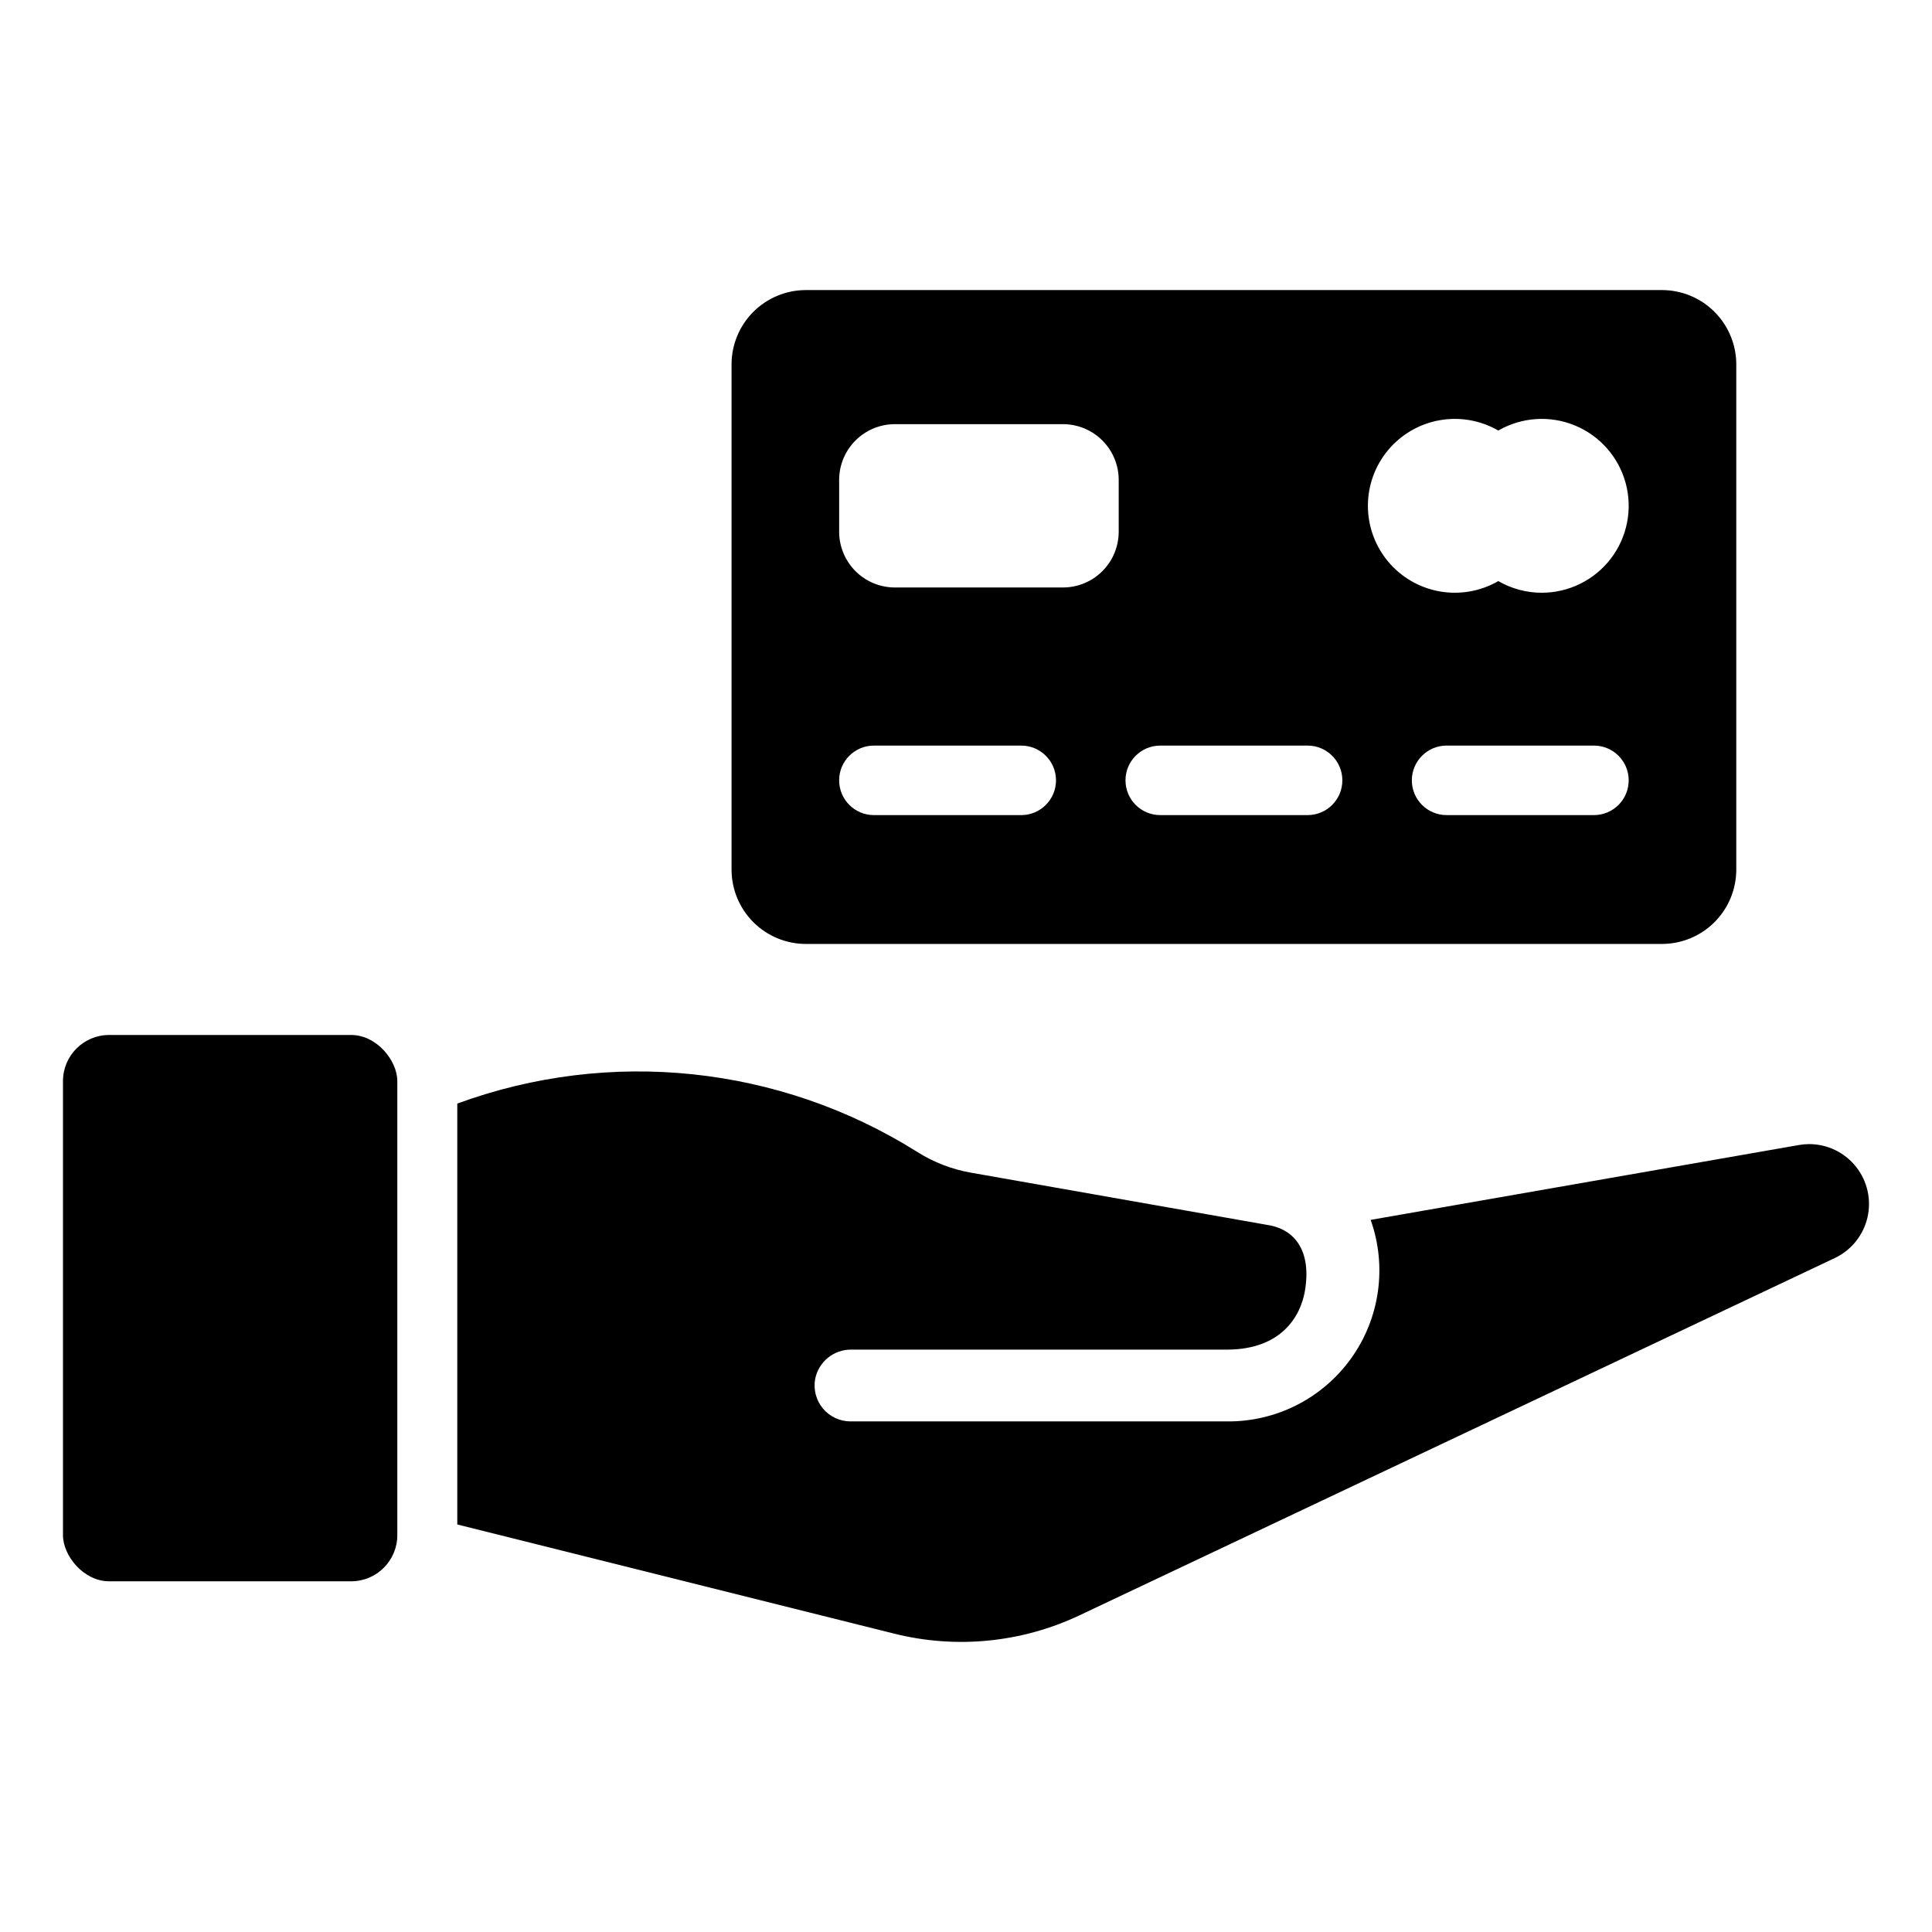
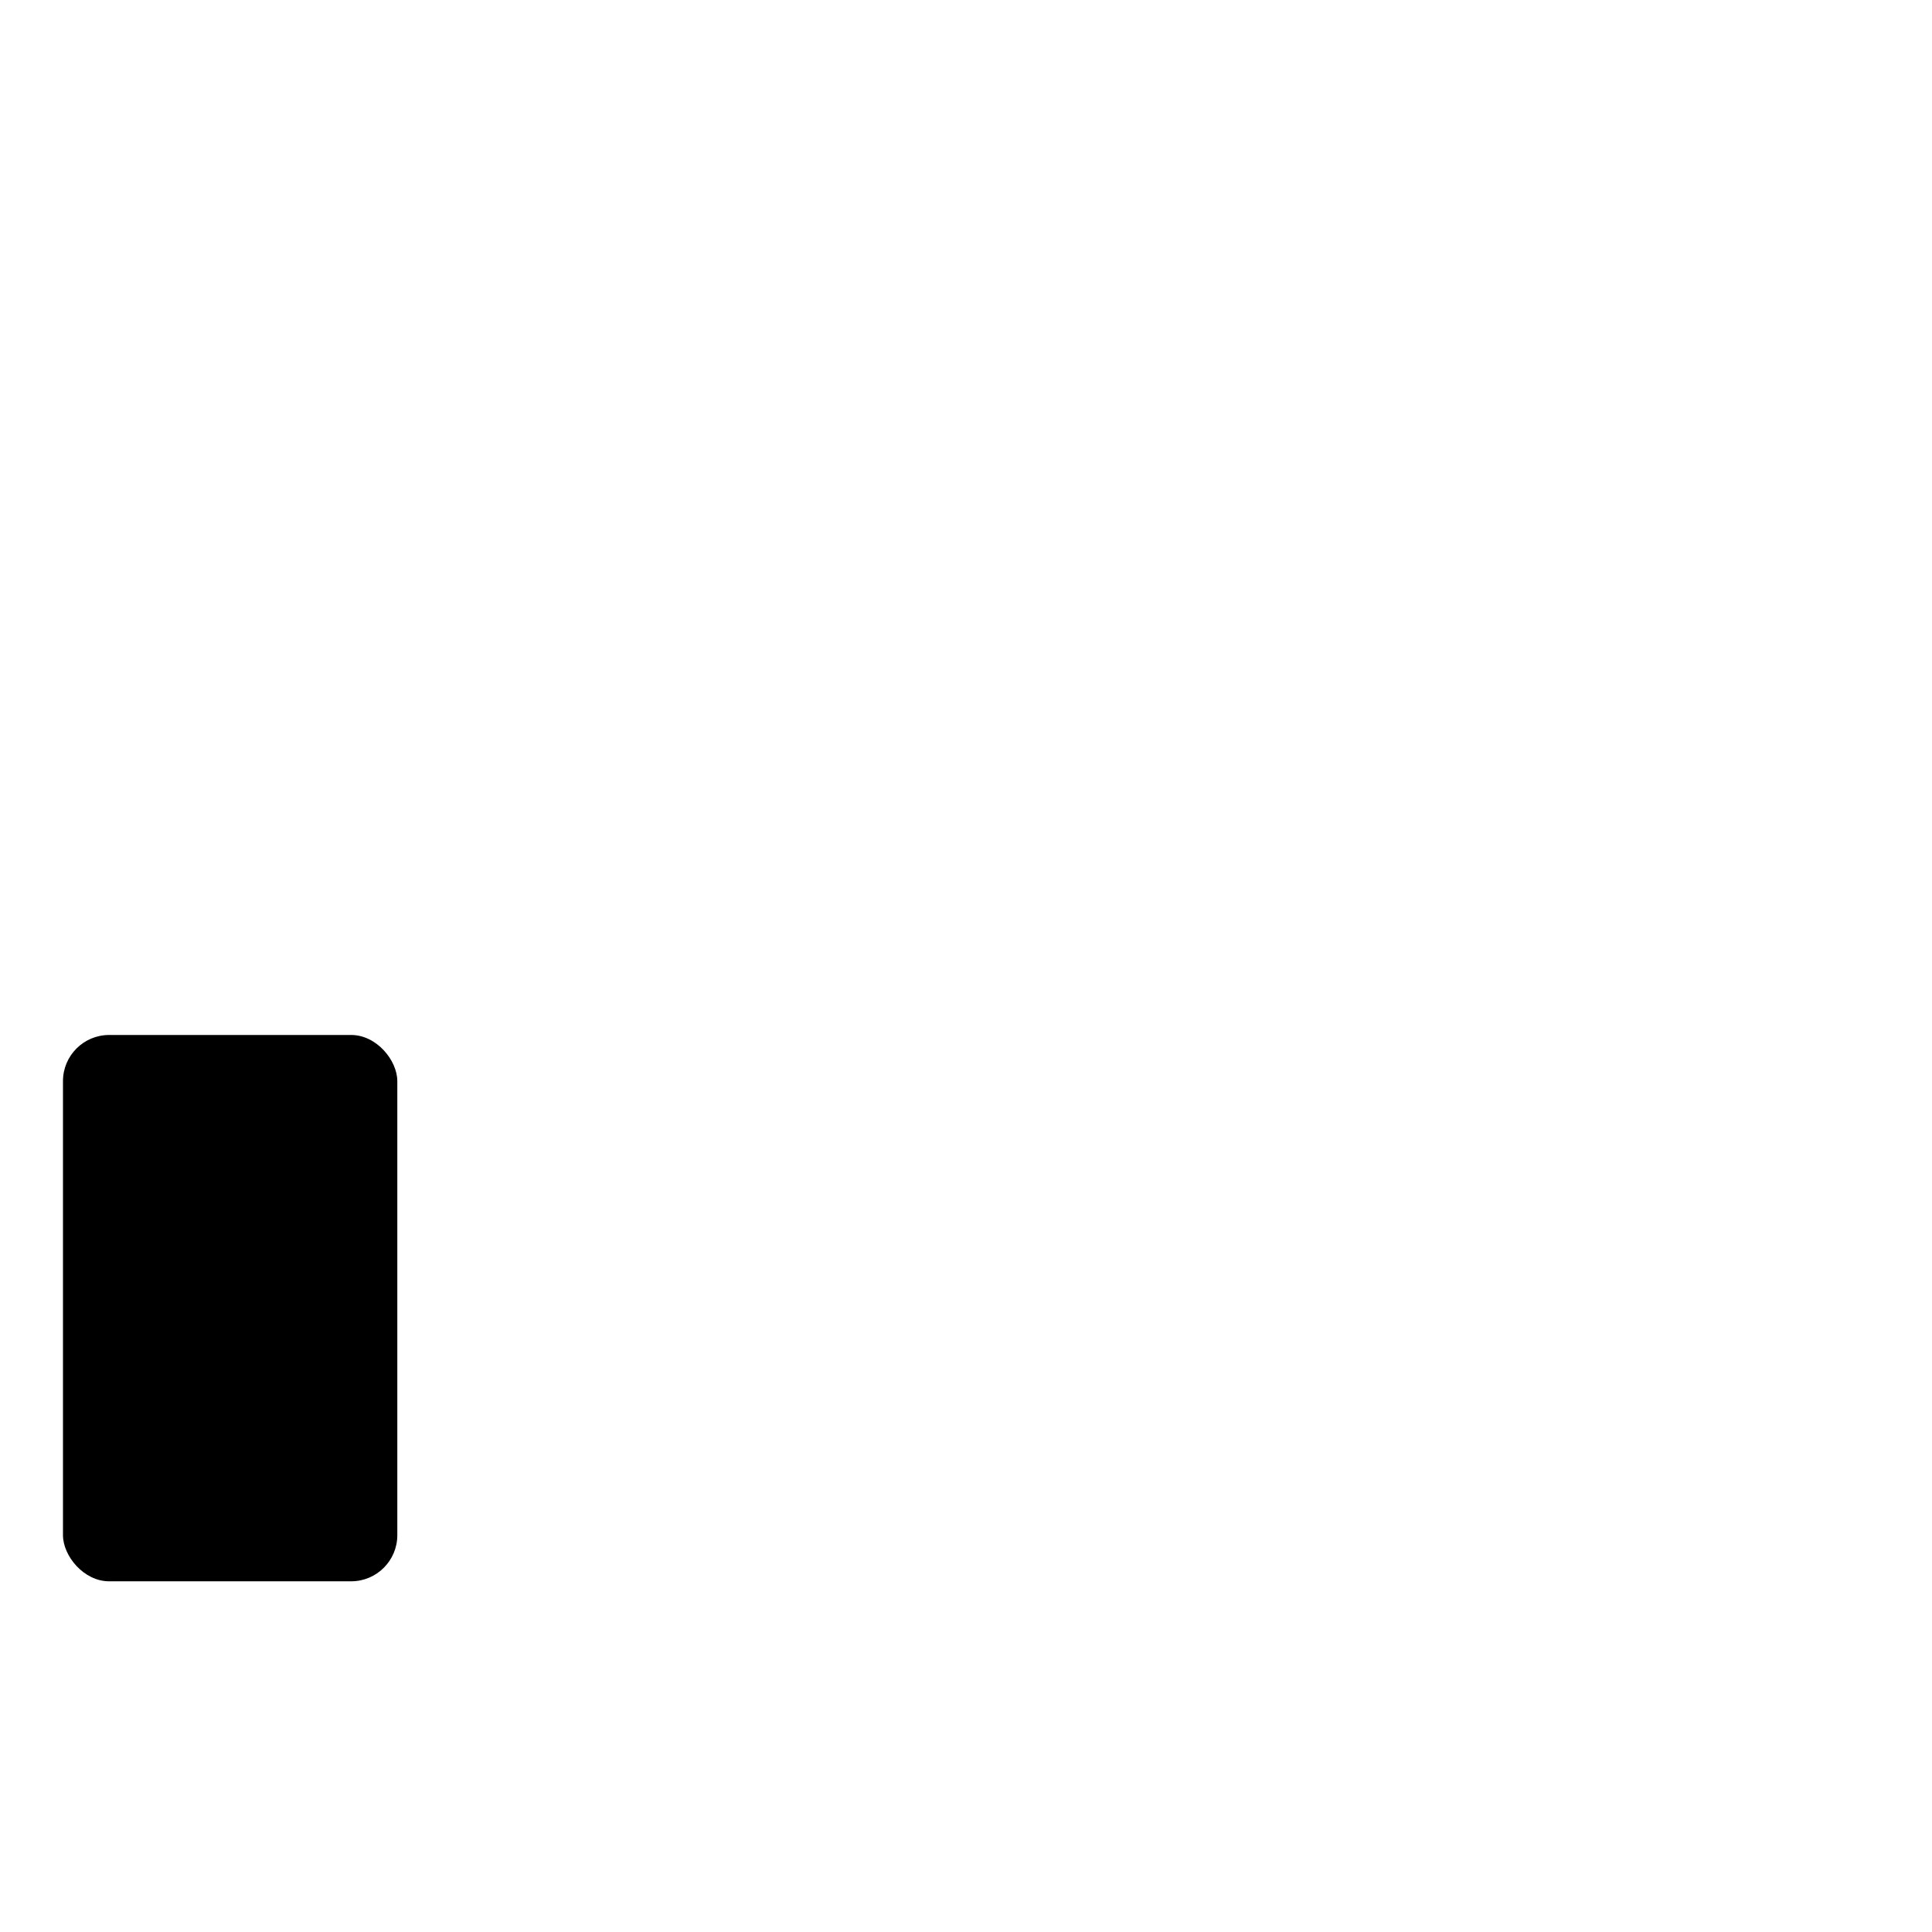
<svg xmlns="http://www.w3.org/2000/svg" fill="#000000" width="800px" height="800px" version="1.1" viewBox="144 144 512 512">
  <g>
-     <path d="m584.48 220.87h-226.96c-5.207 0.016-10.199 2.094-13.879 5.773-3.684 3.684-5.758 8.672-5.773 13.879v133.98c0.016 5.207 2.09 10.199 5.773 13.879 3.68 3.684 8.672 5.758 13.879 5.773h226.96c5.207-0.016 10.199-2.09 13.879-5.773 3.684-3.68 5.758-8.672 5.773-13.879v-133.98c-0.016-5.207-2.09-10.195-5.773-13.879-3.68-3.68-8.672-5.758-13.879-5.773zm-169.84 139.14h-39.047c-5.086 0-9.211-4.125-9.211-9.211 0-5.086 4.125-9.211 9.211-9.211h39.047c5.09 0 9.211 4.125 9.211 9.211 0 5.086-4.121 9.211-9.211 9.211zm25.828-75.059c-0.012 3.906-1.566 7.648-4.328 10.41s-6.504 4.316-10.41 4.328h-44.609c-3.902-0.012-7.644-1.566-10.406-4.328-2.762-2.762-4.32-6.504-4.332-10.41v-13.809c0.012-3.906 1.57-7.648 4.332-10.41 2.762-2.762 6.504-4.316 10.406-4.328h44.609c3.906 0.012 7.648 1.566 10.41 4.328s4.316 6.504 4.328 10.41zm50.059 75.059h-39.047c-5.09 0-9.211-4.125-9.211-9.211 0-5.086 4.121-9.211 9.211-9.211h39.047-0.004c5.09 0 9.215 4.125 9.215 9.211 0 5.086-4.125 9.211-9.215 9.211zm75.883 0h-39.047c-5.086 0-9.211-4.125-9.211-9.211 0-5.086 4.125-9.211 9.211-9.211h39.047c5.086 0 9.211 4.125 9.211 9.211 0 5.086-4.125 9.211-9.211 9.211zm-13.824-58.926c-4.047 0.004-8.02-1.062-11.52-3.09-4.691 2.707-10.184 3.68-15.52 2.738-5.336-0.938-10.168-3.727-13.648-7.875-3.484-4.152-5.391-9.395-5.391-14.809 0-5.418 1.906-10.66 5.391-14.812 3.481-4.148 8.312-6.938 13.648-7.875 5.336-0.941 10.828 0.031 15.52 2.738 6.203-3.582 13.715-4.074 20.332-1.332 6.617 2.738 11.582 8.402 13.438 15.32 1.852 6.914 0.383 14.301-3.977 19.984-4.359 5.68-11.113 9.012-18.273 9.012z" />
-     <path d="m630.25 477.39-200.17 94.688c-15.332 7.258-32.711 8.969-49.164 4.84l-115.73-28.918v-111.54c40.434-14.844 85.465-10.105 121.92 12.828 4.324 2.731 9.141 4.59 14.176 5.477l78.664 13.867c7.356 1.148 11.676 7.086 9.848 17.59-1.137 6.516-6.137 15.414-20.617 15.441h-99.559c-4.656-0.059-8.691 3.215-9.59 7.785-0.508 2.777 0.242 5.641 2.051 7.809 1.805 2.172 4.484 3.426 7.309 3.43h99.566c13.102 0.191 25.469-6.043 33.102-16.695 7.637-10.648 9.57-24.363 5.18-36.711l113.5-19.84c0.902-0.16 1.824-0.242 2.742-0.242 4.836 0.012 9.398 2.227 12.398 6.016 3 3.789 4.109 8.738 3.016 13.445-1.098 4.707-4.281 8.66-8.645 10.734z" />
    <path d="m172.92 418.28h64.141c6.754 0 12.23 6.754 12.23 12.23v120.32c0 6.754-5.477 12.23-12.23 12.23h-64.141c-6.754 0-12.23-6.754-12.23-12.23v-120.32c0-6.754 5.477-12.23 12.23-12.23z" />
  </g>
</svg>